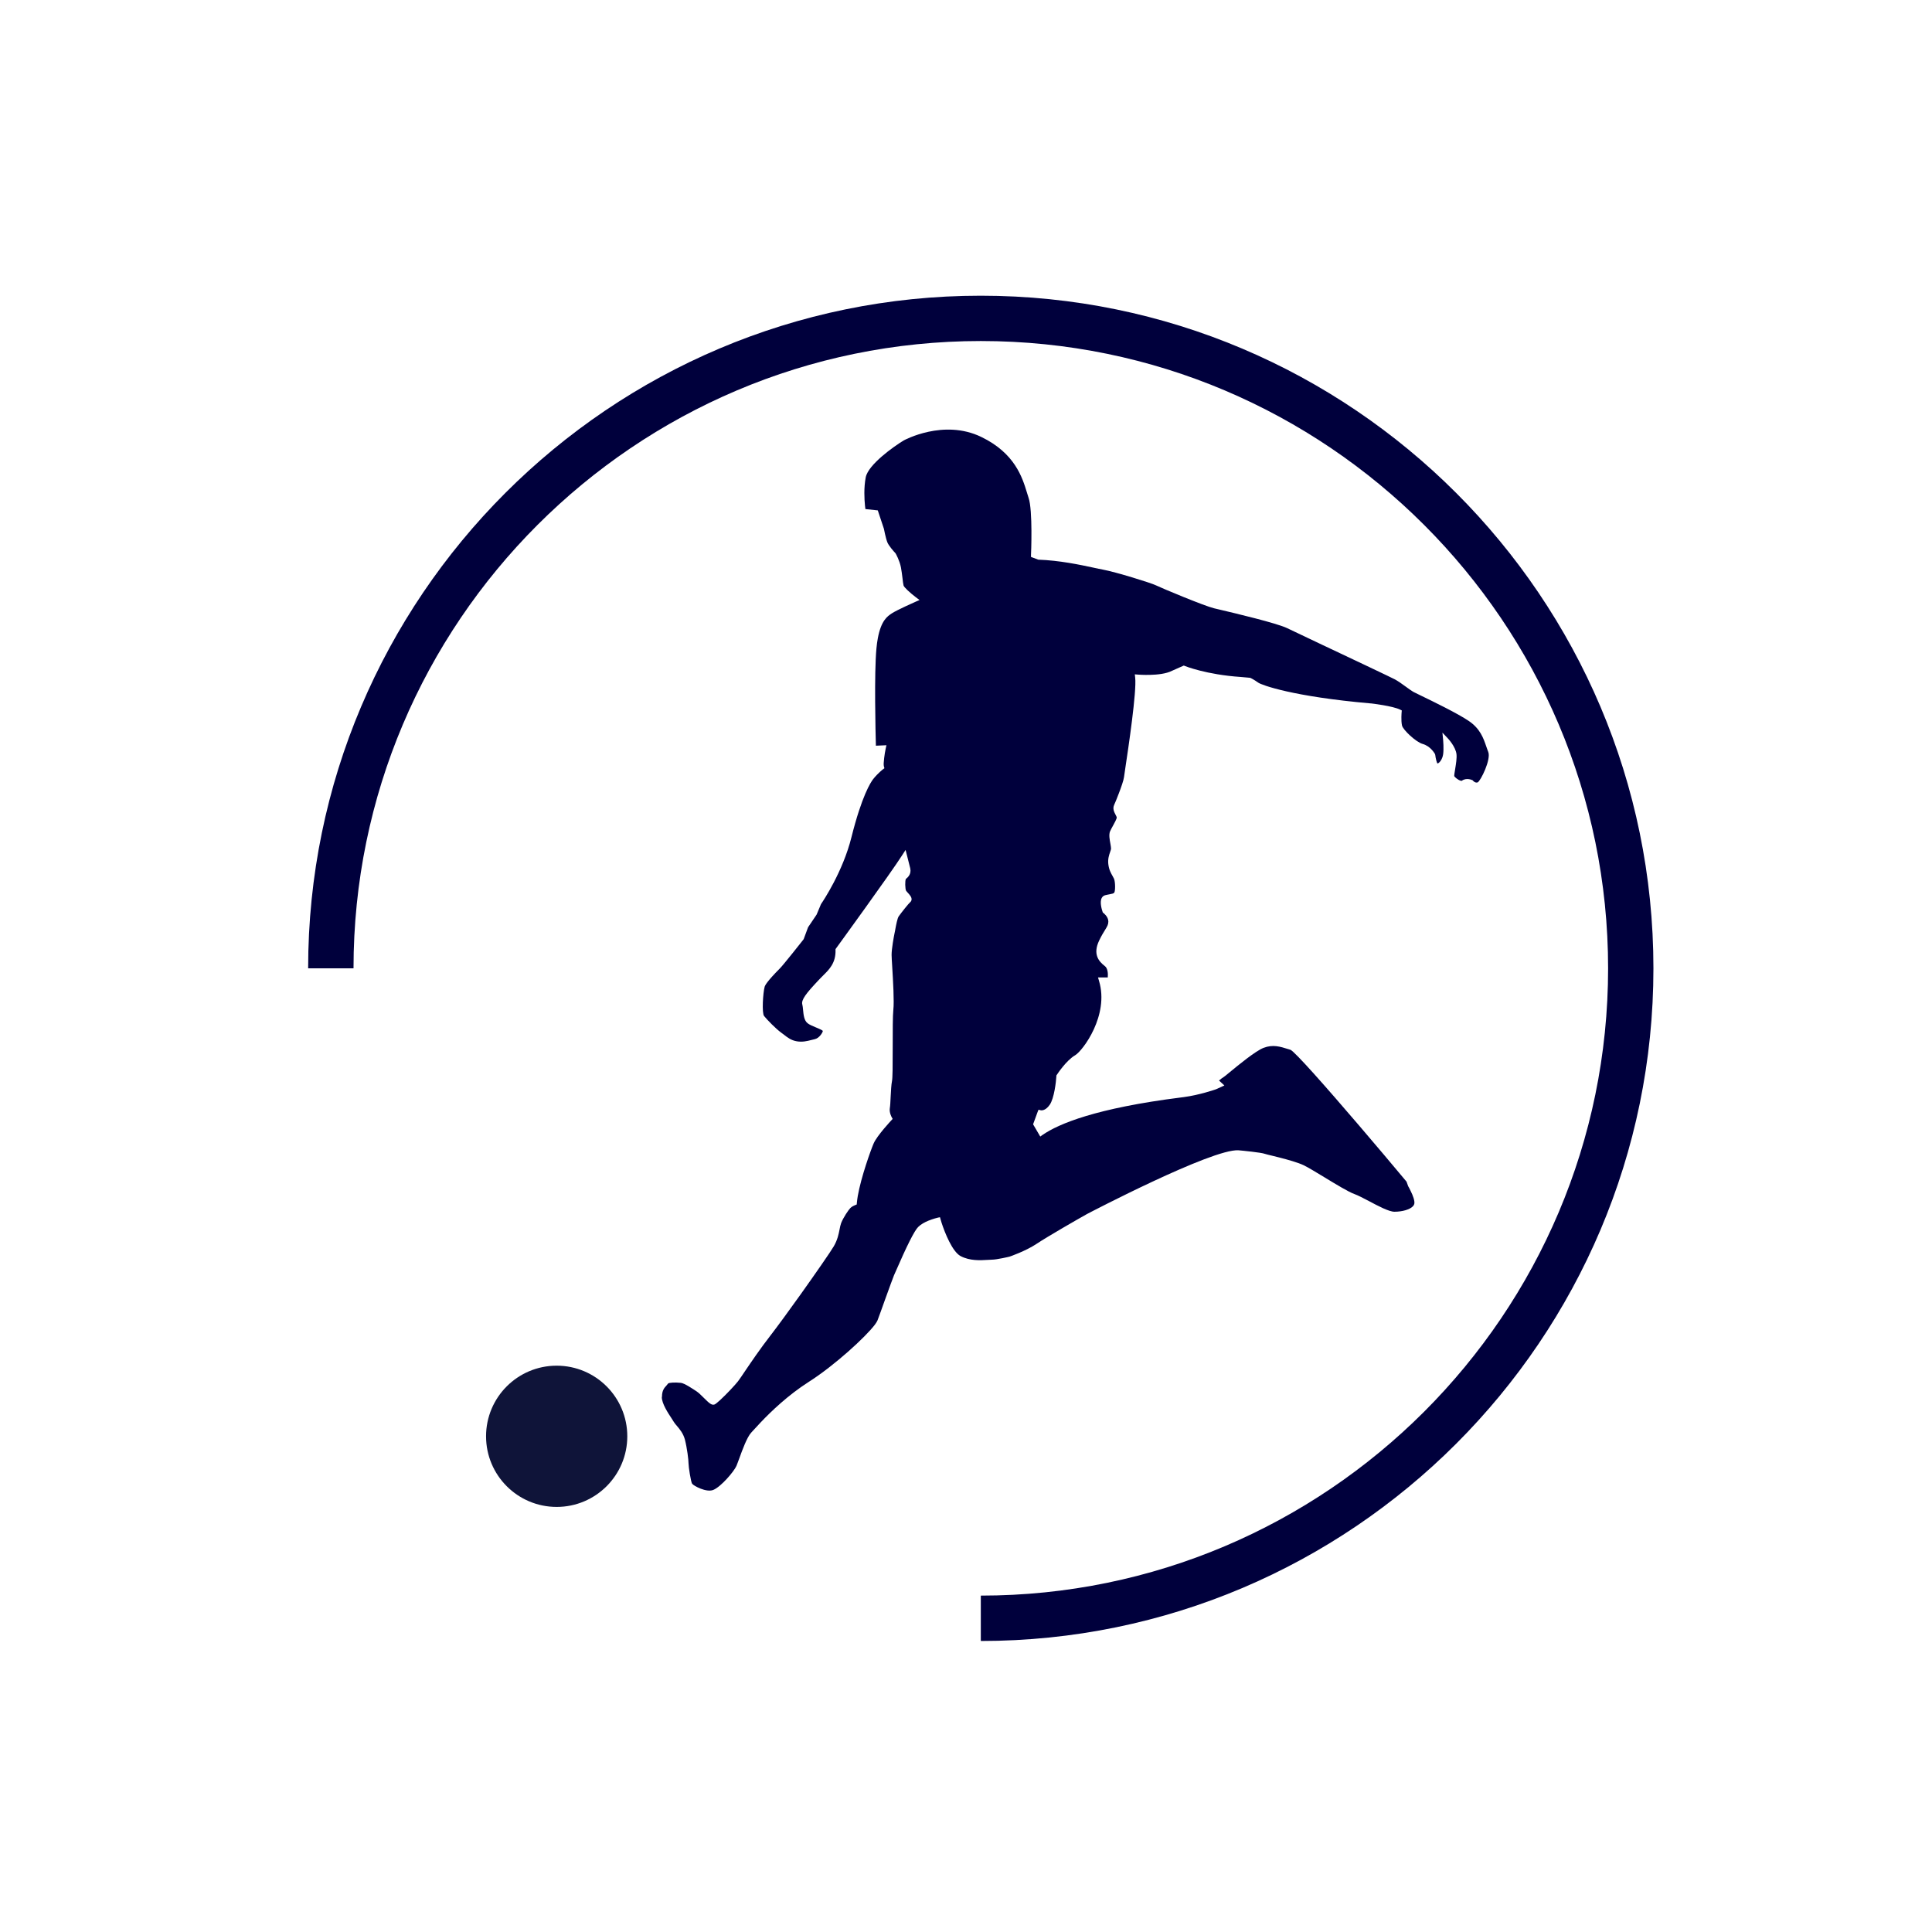
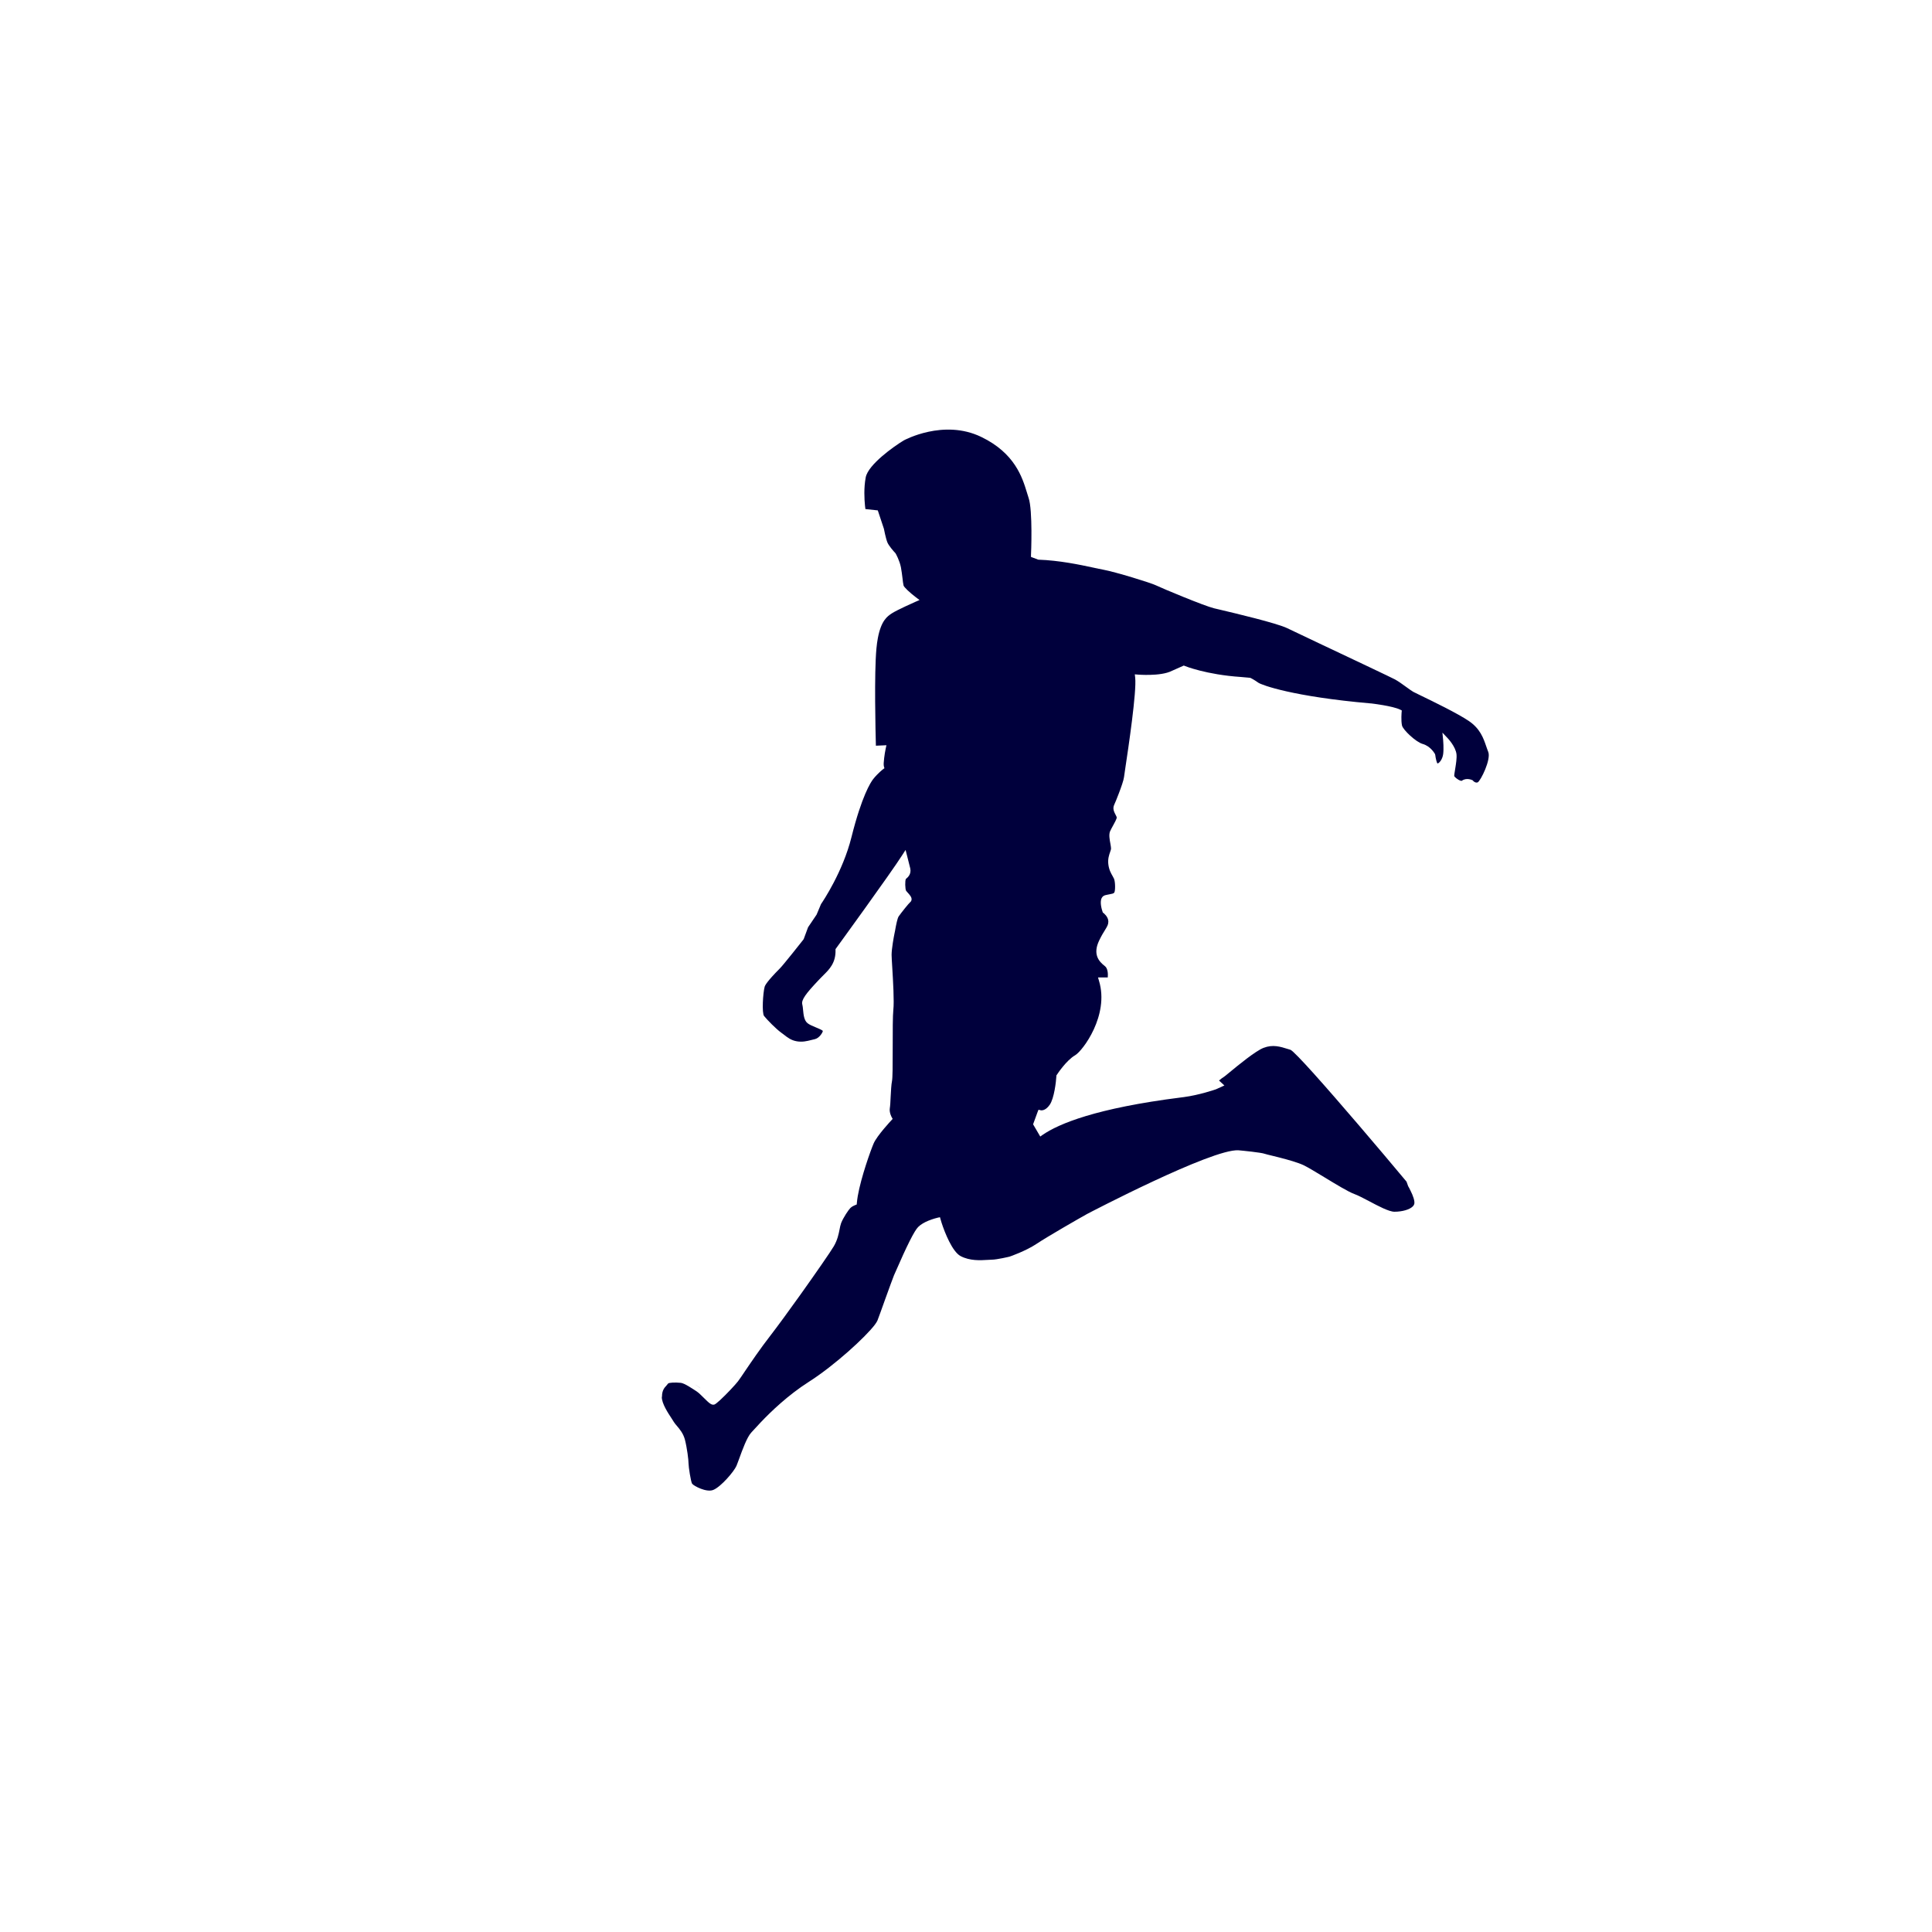
<svg xmlns="http://www.w3.org/2000/svg" id="Layer_1" data-name="Layer 1" viewBox="0 0 366.6 366.6">
  <defs>
    <style>
      .cls-1, .cls-2 {
        fill: #00003c;
      }

      .cls-1, .cls-2, .cls-3, .cls-4 {
        stroke-width: 0px;
      }

      .cls-2 {
        fill-rule: evenodd;
      }

      .cls-3 {
        fill: #0f1439;
      }

      .cls-4 {
        fill: #00003c;
      }
    </style>
  </defs>
  <g>
-     <circle class="cls-3" cx="105.63" cy="272.54" r="13.4" />
    <g>
      <path class="cls-2" d="M125.58,265.1c0,1.24,1.2,3.05,1.84,4.02.2.29.36.55.45.71.12.21.32.44.56.72.54.64,1.21,1.42,1.53,2.61.42,1.64.69,3.86.69,4.53,0,.67.44,3.48.68,3.85.3.41,2.73,1.72,4.03,1.17,1.48-.62,3.93-3.51,4.38-4.55.13-.3.3-.8.52-1.37.62-1.71,1.47-4.05,2.27-4.93l.31-.34c.36-.39.87-.96,1.51-1.63,1.97-2.07,5.18-5.16,9.09-7.66,4.95-3.15,10.8-8.53,12.57-10.87.24-.33.41-.6.49-.79.29-.77.86-2.32,1.42-3.91.78-2.16,1.52-4.19,1.71-4.65l.19-.43c2.28-5.25,3.68-8.03,4.4-8.75.52-.52,1.26-.92,1.95-1.2.89-.36,1.67-.55,1.73-.56l.46-.1.13.45c.05.16.11.36.17.58.61,1.9,2.05,5.52,3.62,6.35,1.77.93,3.77.8,5.09.72.31-.02.59-.04.8-.04.52,0,1.35-.15,2.07-.29.73-.14,1.31-.29,1.32-.29.03,0,3.08-1.06,5.09-2.4,2.11-1.41,8.09-4.84,9.62-5.69.22-.12,23.69-12.4,28.72-12.09.72.06,4.36.42,5,.67.15.06.76.2,1.4.36.41.1.89.22,1.37.34,1.64.42,3.52.95,4.6,1.46.83.4,2.33,1.31,3.93,2.28,2.15,1.31,4.61,2.8,5.68,3.18.74.27,1.76.81,2.83,1.37,1.67.89,3.76,2,4.8,2,.38,0,.76-.03,1.11-.08,1.4-.19,2.49-.74,2.65-1.39.14-.55-.25-1.61-.7-2.5-.15-.33-.32-.64-.46-.88l-.31-.86c-5.28-6.33-12.84-15.21-17.6-20.51-2.31-2.57-3.97-4.29-4.4-4.5l-.45-.14c-1.5-.47-2.9-.92-4.67-.24-1.52.58-4.81,3.29-6.4,4.6-.79.65-1.05.87-1.19.95-.2.11-.57.39-.87.65l1.02.94-1.61.73c-.13.04-3.09,1.08-6.11,1.48l-.24.03-.23.03c-16.17,2.04-23.23,4.99-26.31,7.11l-.44.31-1.36-2.32.86-2.35.17-.42.44.11s.83.2,1.69-1.05c.84-1.22,1.2-4.34,1.26-5.43v-.13s.08-.11.08-.11c.07-.11,1.79-2.75,3.49-3.73,1.42-.83,6.5-7.59,4.52-14.1l-.19-.66h1.85c.06-.67.02-1.72-.55-2.15-1.16-.89-2.33-2.25-1.08-4.86.44-.92.82-1.53,1.12-2.01.42-.69.62-1.01.62-1.59,0-.92-.92-1.61-.93-1.62l-.12-.09-.05-.15c-.1-.29-.59-1.79-.16-2.6.13-.26.35-.43.62-.52.3-.08.59-.13.84-.18.5-.09.79-.15.92-.32.22-.3.22-2.04-.05-2.65-.08-.17-.18-.33-.27-.51-.3-.53-.69-1.18-.81-2.29-.1-.96.15-1.7.34-2.24.1-.28.18-.52.18-.7,0-.19-.06-.53-.12-.88-.15-.81-.32-1.72-.07-2.35.13-.3.34-.69.57-1.1.26-.48.7-1.27.7-1.53,0-.11-.12-.34-.22-.53-.25-.49-.61-1.14-.26-1.89.17-.38.53-1.22.87-2.14.45-1.17.91-2.48.99-3.1.02-.2.1-.74.22-1.52.61-4.04,2.21-14.76,1.9-17.38l-.07-.61.62.05s1,.08,2.24.05h0c1.38-.03,3.09-.2,4.19-.77l2.25-1,.19.08s4.05,1.65,10.65,2.09l1.68.15.18.05s.65.32,1.43.88c.67.46,6.56,2.64,21.27,3.93.03,0,.06,0,.09,0,.16.02,4.13.48,5.57,1.19l.3.15-.03.34s-.14,1.54.07,2.51c.17.82,2.65,3.15,3.9,3.5,1.56.43,2.32,1.87,2.36,1.92l.05.18c.08.72.31,1.51.41,1.61.3,0,.95-.73,1.09-1.77.14-1.07,0-2.61,0-2.62l-.14-1.46,1.01,1.07c.06.06,1.49,1.58,1.66,3.02.08.75-.09,1.81-.24,2.74-.09.55-.21,1.28-.19,1.42.09.19.74.76,1.25.88.13.03.19.02.2,0,.84-.63,1.91-.15,1.95-.13l.11.05.07.09s.41.47.87.3c.57-.29,2.59-4.38,2-5.8-.13-.31-.24-.66-.37-1.02-.54-1.58-1.16-3.37-3.31-4.83-2.14-1.45-6.88-3.75-9.16-4.85-.72-.34-1.22-.6-1.38-.68-.31-.18-.78-.52-1.32-.91-.72-.53-1.54-1.11-2.16-1.45-.7-.37-7.58-3.63-13.11-6.24-.2-.09-.4-.19-.6-.28-3.18-1.51-5.89-2.8-6.73-3.2-2.02-.97-9.89-2.83-12.85-3.53l-1.02-.24c-1.88-.45-10.05-3.87-11.04-4.36-.93-.46-7.65-2.54-10.05-2.98-.51-.09-1.12-.22-1.83-.38-2.56-.55-6.42-1.37-10.45-1.51l-1.38-.52v-.36c.02-.08.36-8.57-.46-10.86,0-.01-.01-.02-.01-.03-.1-.29-.2-.64-.32-1.03-.85-2.77-2.26-7.41-8.65-10.49-7.17-3.47-14.66.64-14.72.67-1.85,1.12-6.73,4.57-7.2,7-.38,2.02-.26,4.13-.14,5.36.03.26.06.49.08.66l2.35.25,1.16,3.49s.34,1.79.66,2.58c.25.62,1.17,1.68,1.51,2.03l.07.1c.03.05.72,1.26.99,2.6.13.7.22,1.43.3,2.08.06.56.12,1.04.2,1.37.07.31,1.17,1.35,2.33,2.23l.7.53-.79.34s-3.44,1.52-4.47,2.19c-.84.56-2.02,1.34-2.65,4.7-.11.58-.2,1.23-.27,1.98-.44,4.72-.17,15.91-.1,18.43l2-.09-.14.64c-.11.52-.22,1.17-.29,1.78h0c-.09.71-.13,1.33-.05,1.61l.1.33-.28.21s-.97.74-1.85,1.85c-.47.6-2.16,3.17-4.13,11.04-1.63,6.53-5.38,12.11-5.78,12.7l-.83,1.98-1.62,2.4-.82,2.22-.08.13c-.15.2-3.83,4.85-4.44,5.45-2.43,2.44-2.84,3.25-2.9,3.5-.31,1.13-.56,4.97-.1,5.55.66.81,2.22,2.39,3.2,3.12.17.12.32.24.49.36.77.61,1.43,1.12,2.51,1.31,1.07.18,1.92-.03,2.82-.26.21-.05.41-.11.62-.15.87-.2,1.52-1.34,1.5-1.56-.12-.17-.88-.49-1.32-.67-.61-.25-1.18-.49-1.56-.78-.68-.53-.78-1.6-.87-2.55-.04-.39-.07-.77-.14-1-.26-.88.75-2.15,2.98-4.52l.42-.44c.18-.19.38-.39.59-.6,1.12-1.1,2.38-2.35,2.31-4.79v-.17l.1-.14c.1-.14,10.4-14.3,12.56-17.7l.63-.98.29,1.12s.42,1.62.6,2.38c.25,1.14-.53,1.76-.82,1.99-.2.3-.16,1.95.04,2.27.07.09.16.19.25.29.42.46.83.91.78,1.37-.02.2-.11.37-.27.5-.25.19-1.68,1.98-2.17,2.68-.25.35-.49,1.62-.63,2.37-.05.29-.09.55-.14.73-.16.74-.58,3.07-.58,4.2,0,.34.05,1.21.12,2.32.16,2.61.39,6.54.21,8.12-.12,1.06-.12,4.12-.12,7.07,0,3.63-.01,5.88-.14,6.48-.13.63-.19,1.86-.25,2.94-.04.89-.08,1.72-.16,2.19-.13.82.35,1.68.36,1.69l.18.33-.25.27s-2.73,2.9-3.37,4.41c-.54,1.26-2.36,6.31-3,9.95-.08.45-.13.89-.17,1.29l-.03.32-.29.11c-.16.06-.64.27-.92.56-.35.35-1.34,1.81-1.75,2.86-.13.35-.21.76-.3,1.23-.17.86-.38,1.94-1.08,3.15-.59,1.02-3.41,5.08-6.28,9.11-2.22,3.12-4.49,6.21-5.75,7.84-1.94,2.5-3.66,5.04-4.8,6.72-.6.89-1.07,1.59-1.36,1.97-.5.65-2.21,2.48-3.39,3.56-.49.44-.87.76-1.05.83-.56.22-1.08-.3-2.05-1.26-.45-.45-.98-.97-1.37-1.23-.69-.45-2.29-1.54-2.98-1.61-1.19-.13-2.22-.03-2.4.11-.09.13-.21.27-.34.41-.39.42-.84.91-.84,2.1Z" />
      <path class="cls-1" d="M131.79,262.65c.39.26.8.54,1.2.8-.1-.08-.2-.15-.29-.21-.32-.21-.63-.41-.91-.59Z" />
    </g>
  </g>
-   <path class="cls-4" d="M186.11,311.38v-8.61c65.63,0,119.03-53.4,119.03-119.03s-53.4-119.03-119.03-119.03-119.03,53.4-119.03,119.03h-8.61c0-70.38,57.26-127.63,127.63-127.63s127.64,57.26,127.64,127.63-57.26,127.64-127.64,127.64Z" />
</svg>